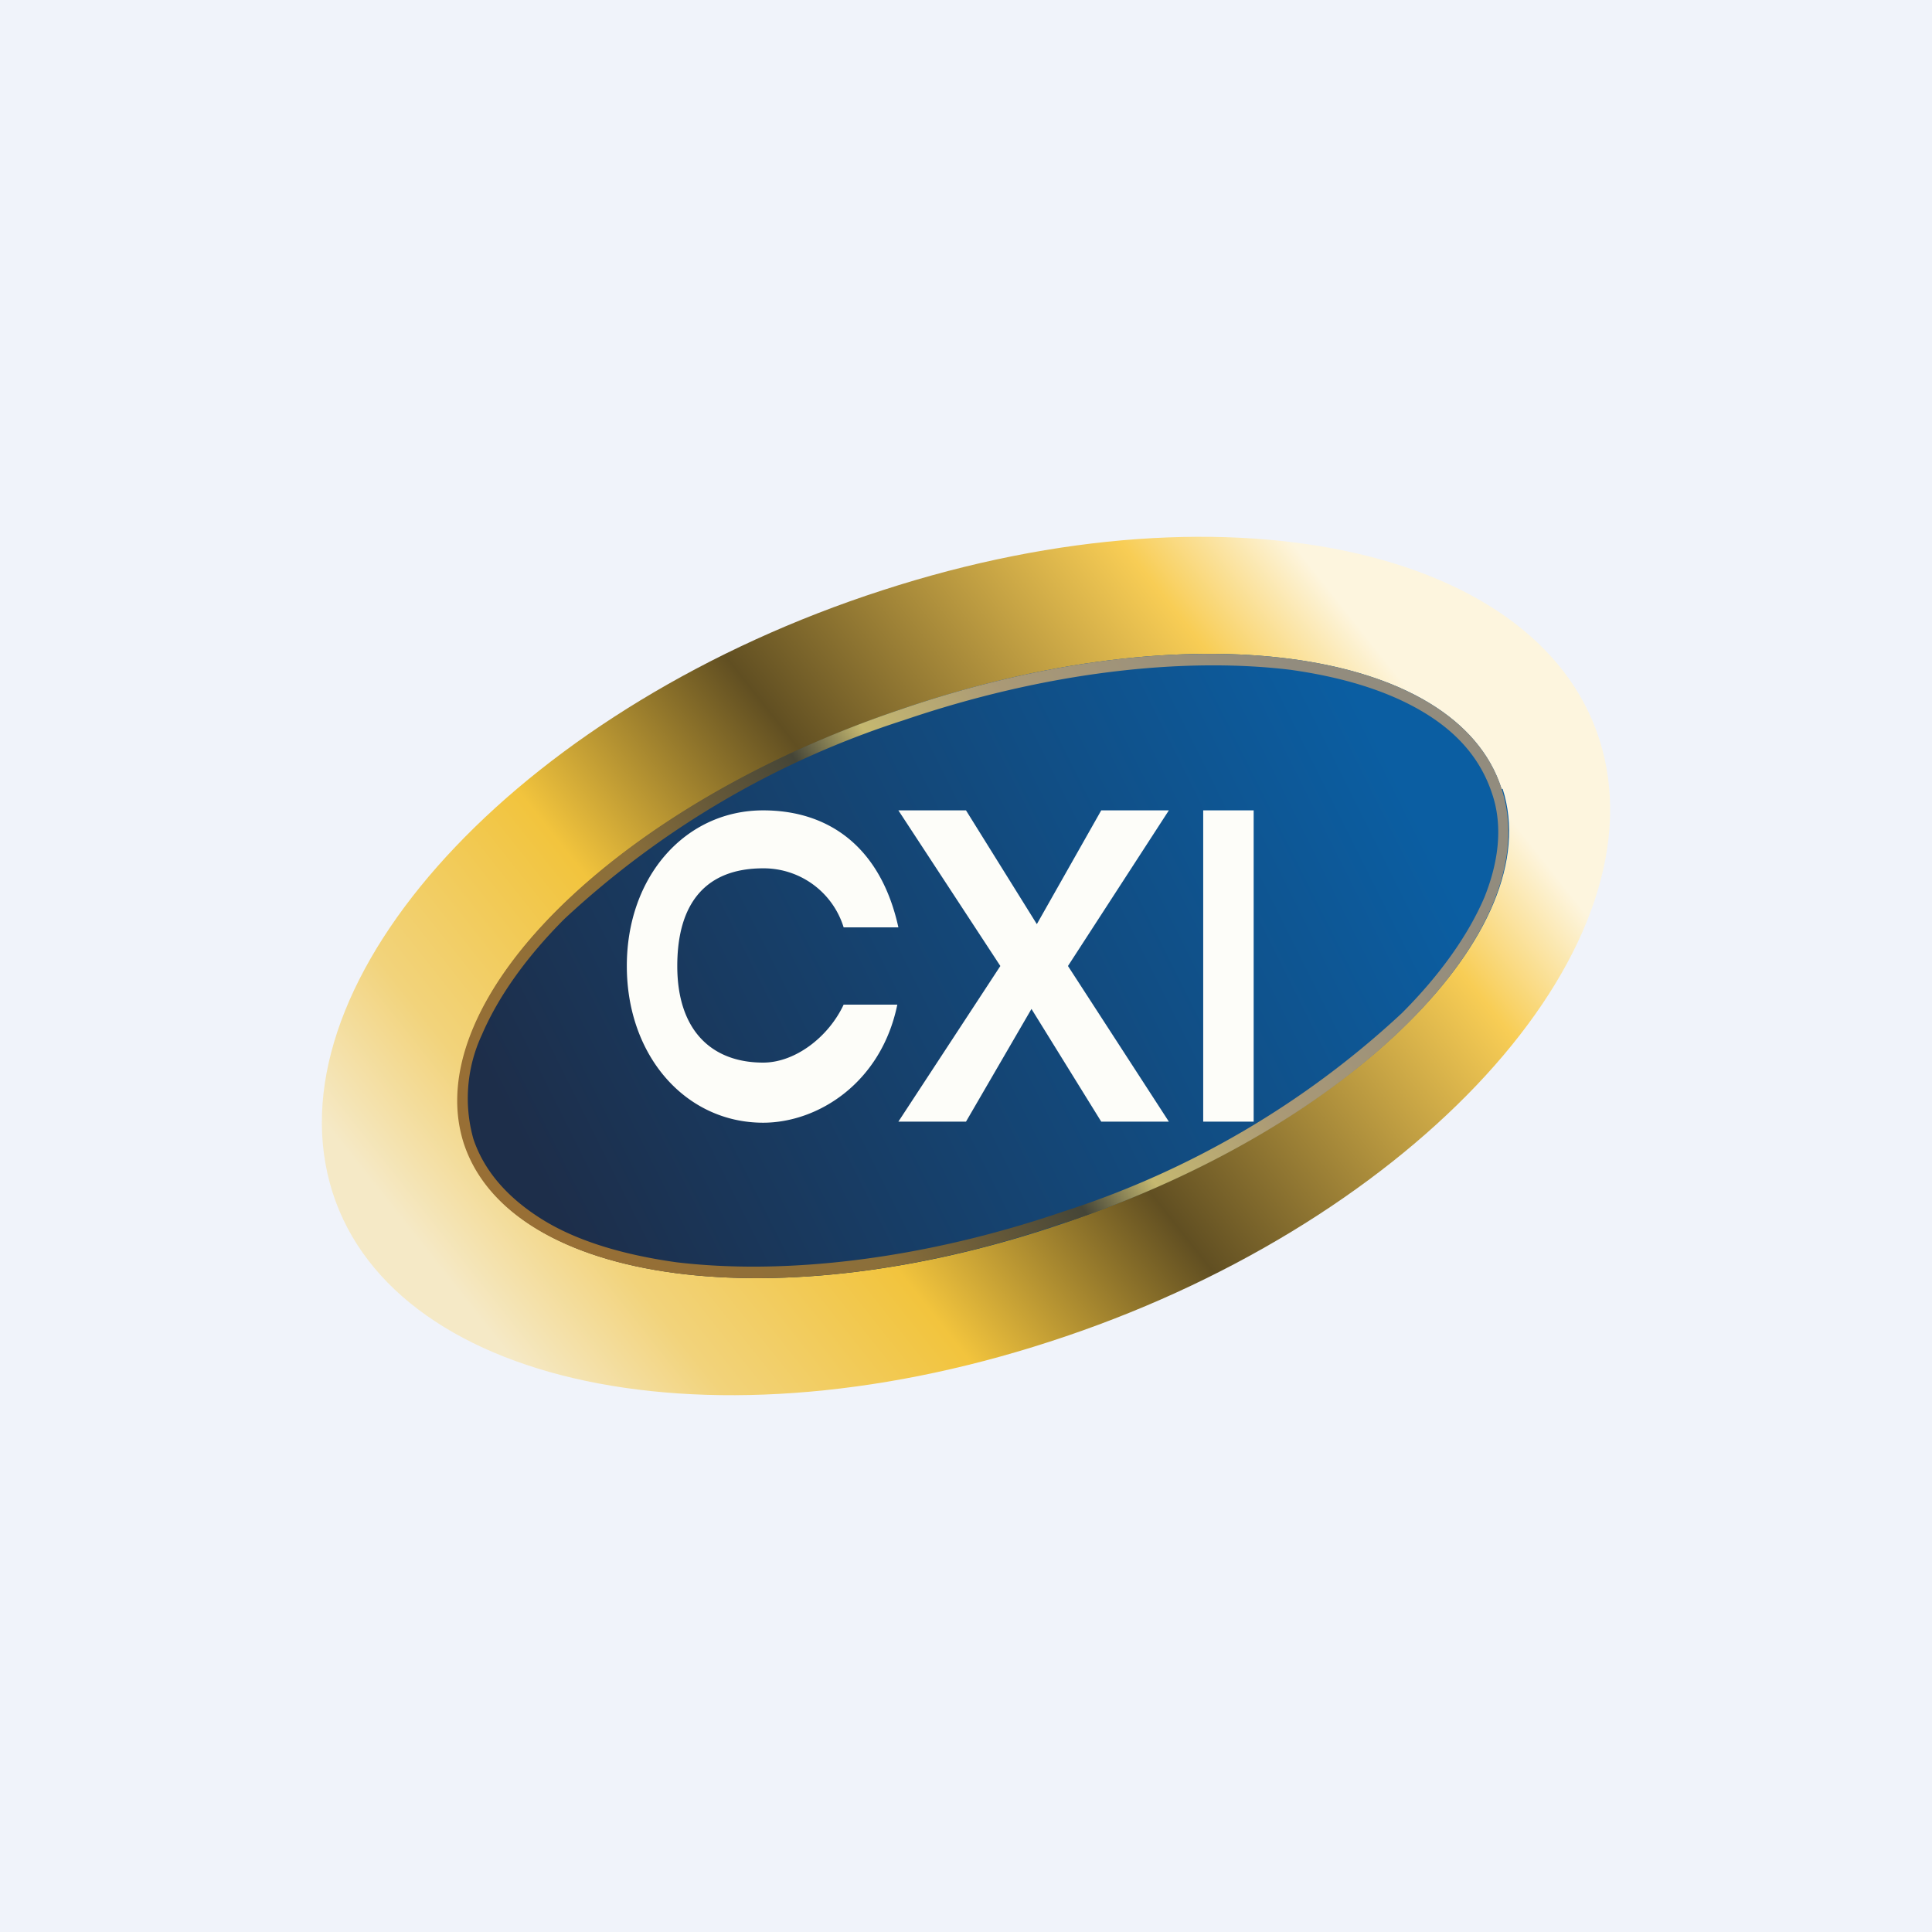
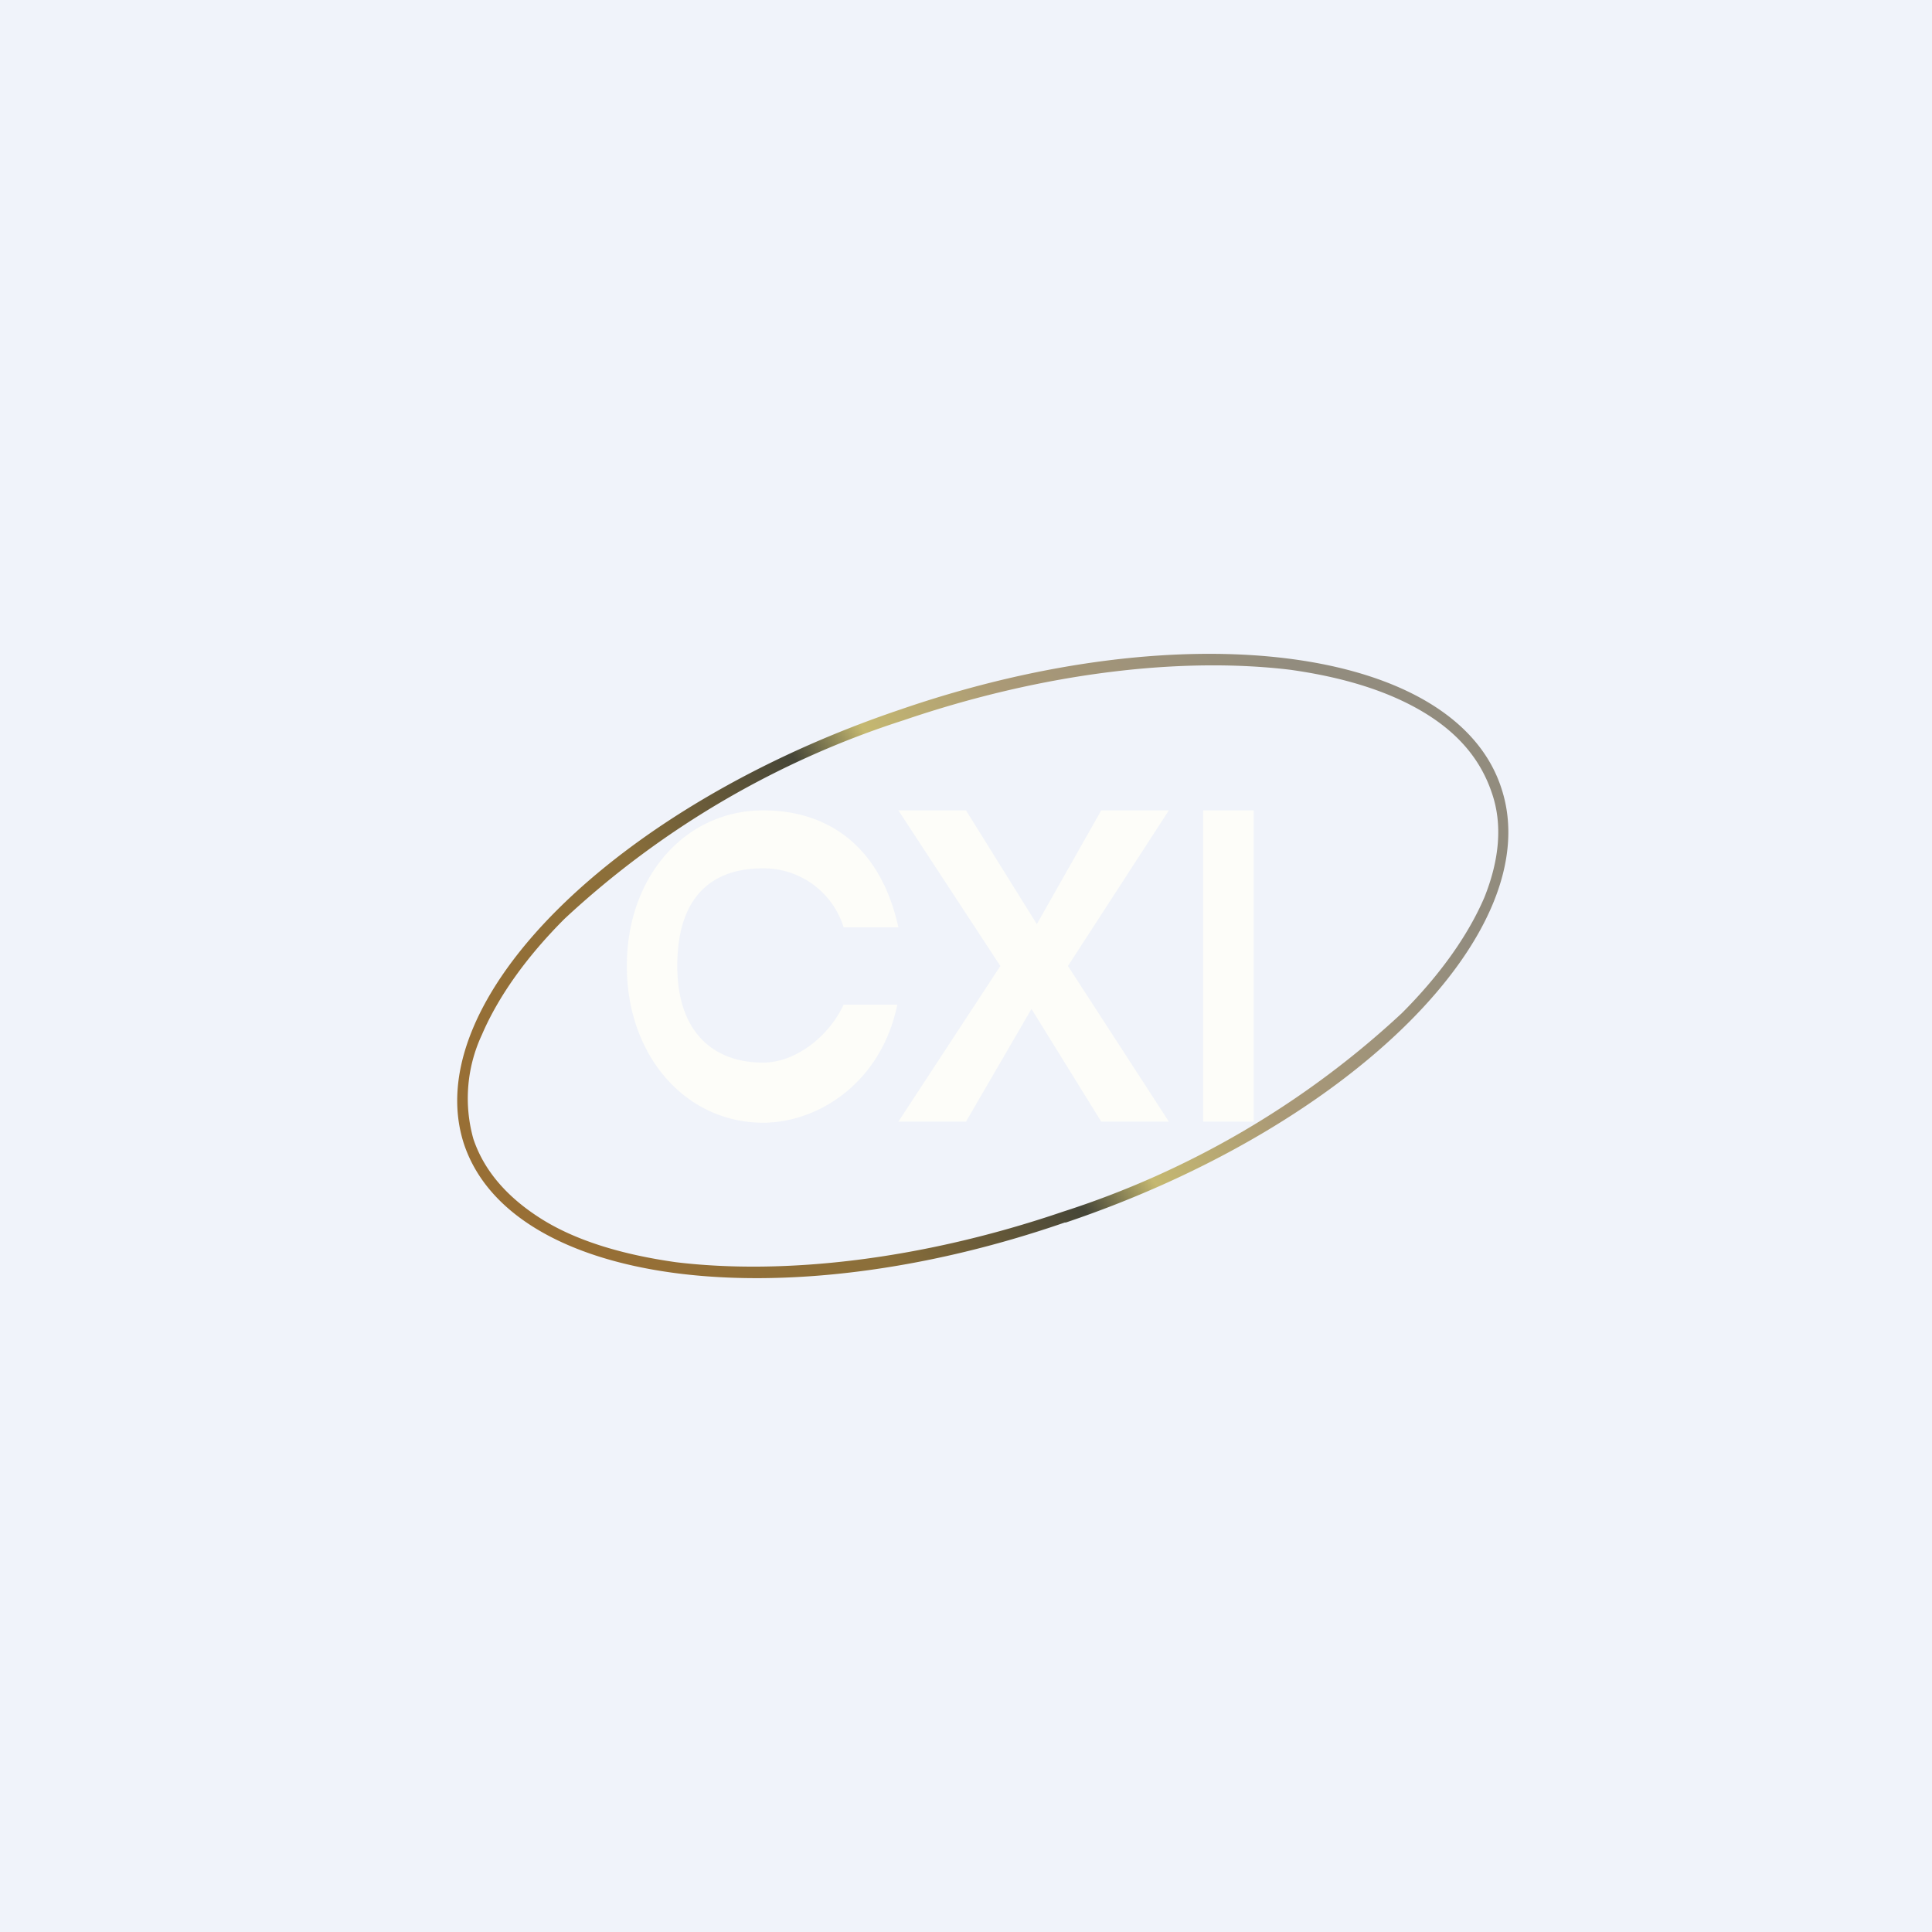
<svg xmlns="http://www.w3.org/2000/svg" width="18" height="18" viewBox="0 0 18 18">
  <path fill="#F0F3FA" d="M0 0h18v18H0z" />
-   <path d="M9.78 12.5c3.28-1.06 5.6-3.5 5.17-5.43-.43-1.93-3.44-2.64-6.73-1.57-3.28 1.06-5.6 3.5-5.17 5.43.43 1.93 3.44 2.64 6.73 1.57Zm.15-1.1c2.67-.92 4.49-2.73 4.06-4.05-.42-1.32-2.93-1.66-5.6-.74-2.67.9-4.49 2.72-4.07 4.04.43 1.32 2.94 1.66 5.6.74Z" fill="url(#awbuskfhf)" />
-   <path d="M14 7.35c.42 1.32-1.4 3.13-4.07 4.04-2.67.92-5.18.58-5.6-.74-.43-1.32 1.39-3.13 4.06-4.04 2.67-.92 5.18-.58 5.6.74Z" fill="url(#bwbuskfhf)" />
  <path fill-rule="evenodd" d="M13.83 8.36c.14-.35.17-.68.07-.97-.1-.3-.3-.55-.63-.75-.33-.2-.75-.33-1.25-.4-1-.12-2.28.02-3.6.47a8.4 8.4 0 0 0-3.16 1.85c-.36.36-.62.73-.77 1.08a1.4 1.4 0 0 0-.08.97c.1.3.32.55.64.75.32.2.75.33 1.25.4 1 .12 2.28-.02 3.6-.47a8.4 8.4 0 0 0 3.16-1.85c.36-.36.62-.73.77-1.08Zm-3.9 3.03c2.67-.9 4.49-2.72 4.06-4.04-.42-1.32-2.93-1.66-5.6-.74-2.67.9-4.49 2.72-4.07 4.04.43 1.32 2.94 1.66 5.6.74Z" fill="url(#cwbuskfhf)" />
  <path d="M5.84 9c0-.84.55-1.45 1.27-1.45.63 0 1.1.36 1.26 1.09h-.51a.78.78 0 0 0-.75-.55c-.53 0-.8.32-.8.91 0 .6.32.9.8.9.3 0 .61-.24.75-.54h.5c-.15.73-.74 1.1-1.25 1.1-.72 0-1.27-.62-1.27-1.46ZM9.95 9l.94 1.45h-.63L9.61 9.4 9 10.45h-.63L9.32 9l-.95-1.45H9l.66 1.06.6-1.06h.63L9.95 9ZM11.68 7.55v2.9h-.47v-2.9h.47Z" fill="#FDFDF9" />
  <defs>
    <linearGradient id="awbuskfhf" x1="12" y1="5" x2="3.82" y2="11.48" gradientUnits="userSpaceOnUse">
      <stop stop-color="#FDF5DE" />
      <stop offset=".12" stop-color="#F8CD55" />
      <stop offset=".46" stop-color="#614F22" />
      <stop offset=".68" stop-color="#F2C43D" />
      <stop offset=".87" stop-color="#F2D37B" />
      <stop offset="1" stop-color="#F5E9C6" />
    </linearGradient>
    <linearGradient id="bwbuskfhf" x1="12.63" y1="6.45" x2="4.73" y2="10.4" gradientUnits="userSpaceOnUse">
      <stop stop-color="#0B5EA2" />
      <stop offset="1" stop-color="#1D2E4A" />
    </linearGradient>
    <linearGradient id="cwbuskfhf" x1="12" y1="6.09" x2="4.74" y2="10.75" gradientUnits="userSpaceOnUse">
      <stop stop-color="#928C7E" />
      <stop offset=".28" stop-color="#AA9976" />
      <stop offset=".43" stop-color="#C5B870" />
      <stop offset=".51" stop-color="#454537" />
      <stop offset=".72" stop-color="#8B6F3A" />
      <stop offset="1" stop-color="#986F35" />
    </linearGradient>
  </defs>
</svg>